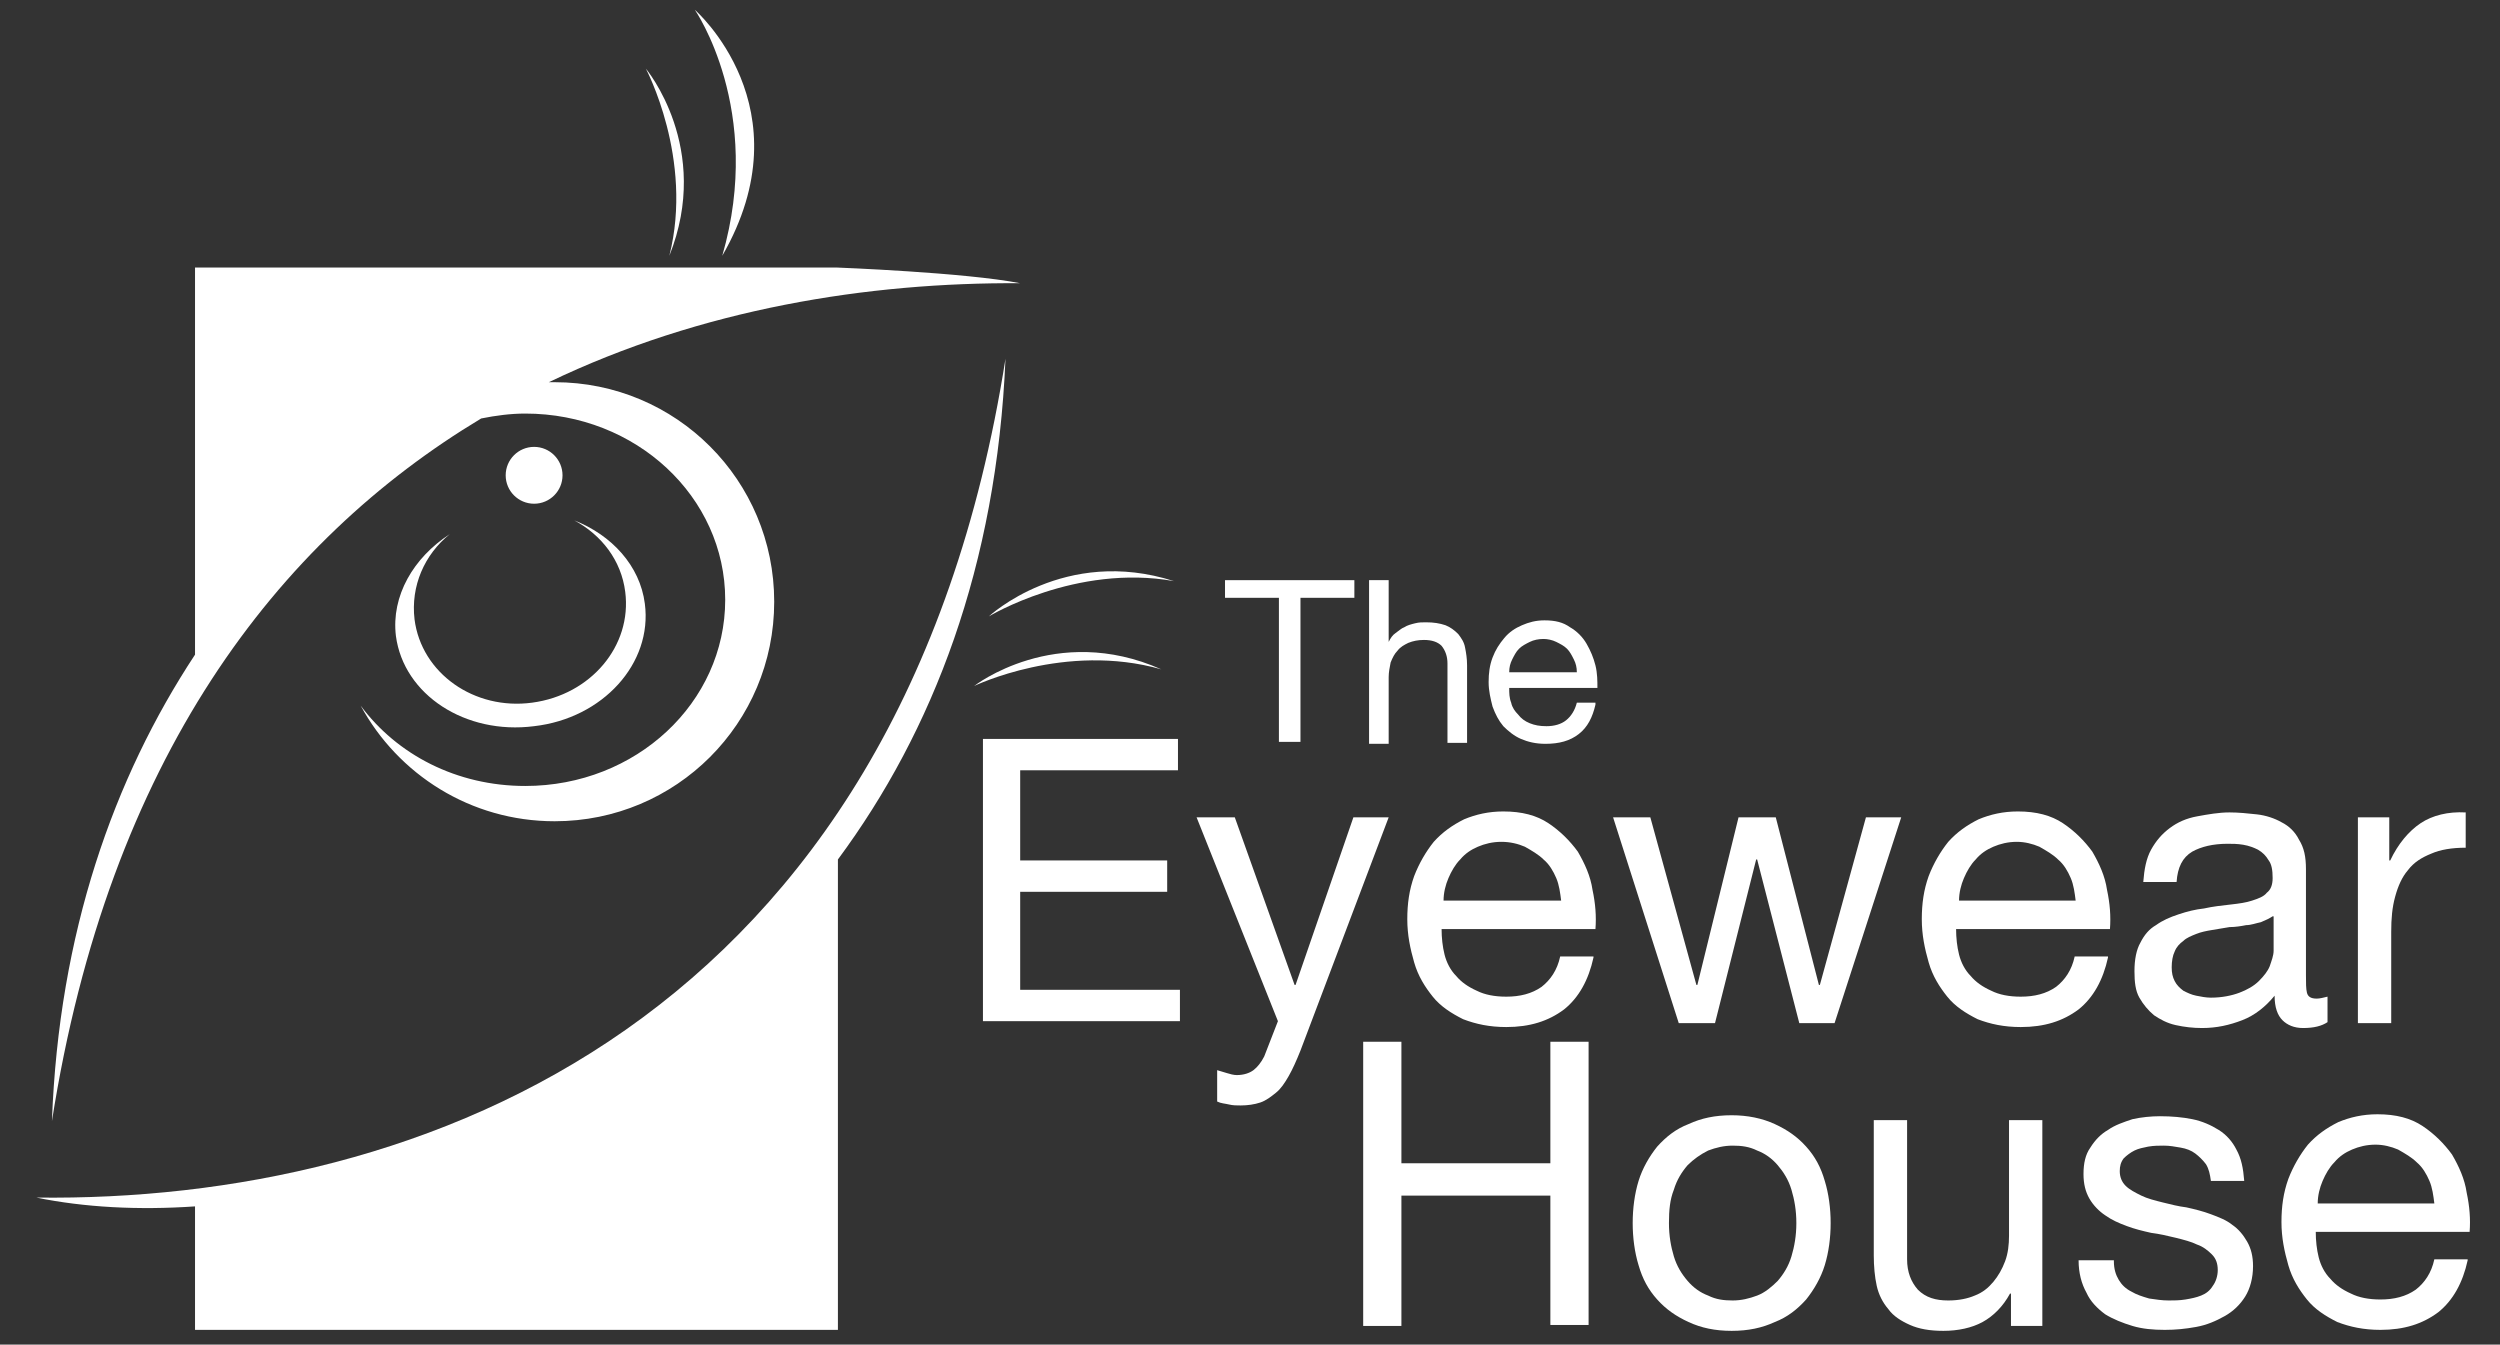
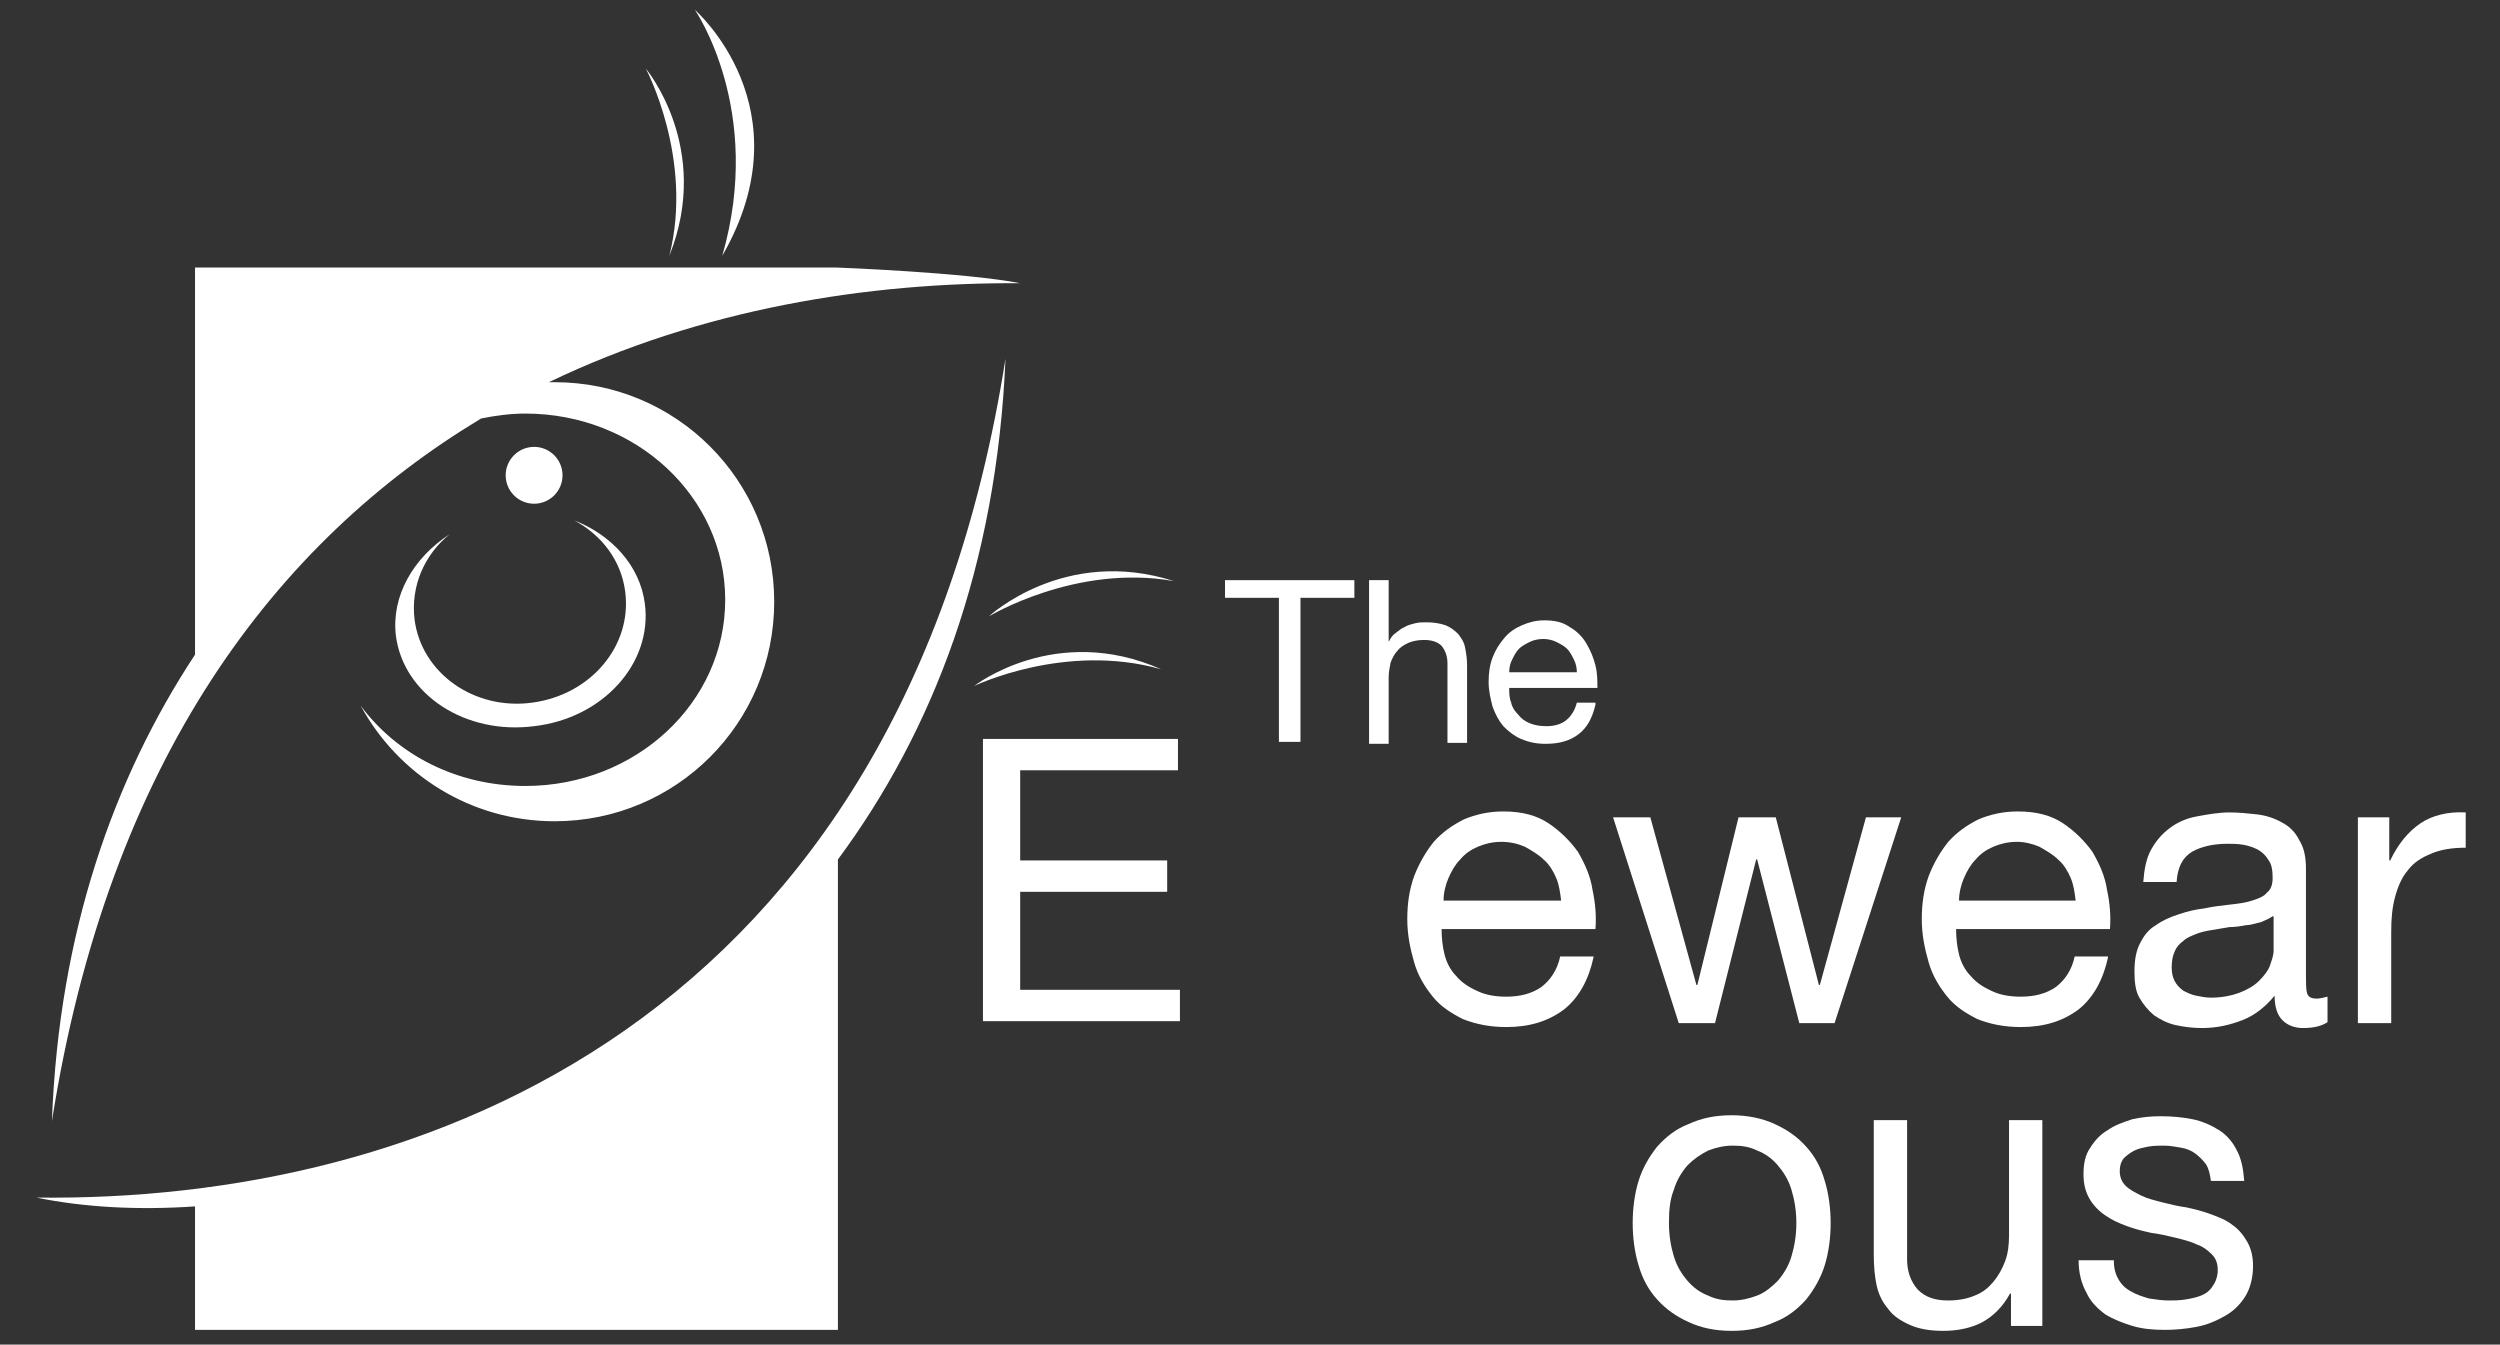
<svg xmlns="http://www.w3.org/2000/svg" version="1.1" x="0px" y="0px" viewBox="0 0 255.1 137.2" enable-background="new 0 0 255.1 137.2" xml:space="preserve">
  <rect x="0" y="0" width="255.1" height="137.2" fill="#333333" stroke="none" />
  <g id="Layer_2">
    <g>
      <g>
        <path fill="#FFFFFF" d="M65.8,61.6c-0.5-3.9-3.4-7-7.2-8.5c2.8,1.5,4.8,4.1,5.2,7.3c0.7,5.5-3.5,10.5-9.5,11.3     c-5.9,0.8-11.3-3-12-8.5c-0.4-3.4,1-6.6,3.6-8.7c-3.7,2.4-6,6.3-5.5,10.4c0.8,6,7.1,10.1,14.1,9.2C61.5,73.3,66.6,67.7,65.8,61.6     z" />
      </g>
      <circle fill="#FFFFFF" cx="54.5" cy="48.5" r="2.9" />
      <g>
        <path fill="#FFFFFF" d="M49.1,42.7c1.5-0.3,3-0.5,4.5-0.5c11.3,0,20.4,8.5,20.4,19s-9.1,19-20.4,19c-7,0-13.1-3.2-16.8-8.2     c3.8,7,11.2,11.8,19.8,11.8C69,83.8,79,73.8,79,61.4S69,39,56.6,39c-0.2,0-0.4,0-0.6,0c15.6-7.5,32.6-10.2,48.1-10.1     c-5.6-1.1-18.7-1.6-18.7-1.6H19.9v39.5C11.6,79.4,6,95.2,5.3,114.4C11.1,77.4,28.3,55.2,49.1,42.7z" />
        <path fill="#FFFFFF" d="M3.7,122.2c4.9,1,10.4,1.3,16.2,0.9v12.6h65.6v-48c9.7-13.1,16.2-29.9,17.1-51.1     C91.9,104.6,42.9,122.7,3.7,122.2z" />
      </g>
      <path fill="#FFFFFF" d="M65.9,7c0,0,4.9,9.2,2.4,19.1C72.7,15.1,65.9,7,65.9,7z" />
      <path fill="#FFFFFF" d="M70.9,1c0,0,7.1,10.2,2.8,25.1C82.4,11,70.9,1,70.9,1z" />
      <path fill="#FFFFFF" d="M100.9,62.9c0,0,8.9-5.4,18.9-3.6C108.6,55.7,100.9,62.9,100.9,62.9z" />
      <path fill="#FFFFFF" d="M99.4,70c0,0,9.3-4.5,19.1-1.7C107.7,63.5,99.4,70,99.4,70z" />
    </g>
    <g>
      <path fill="#FFFFFF" d="M130.5,61H125v-1.8h13.2V61h-5.5v14.7h-2.2V61z" />
      <path fill="#FFFFFF" d="M139.7,59.2h2v6.3h0c0.2-0.4,0.4-0.7,0.7-0.9s0.6-0.5,0.9-0.6c0.3-0.2,0.7-0.3,1.1-0.4    c0.4-0.1,0.7-0.1,1.1-0.1c0.8,0,1.4,0.1,2,0.3c0.5,0.2,0.9,0.5,1.3,0.9c0.3,0.4,0.6,0.8,0.7,1.4c0.1,0.5,0.2,1.1,0.2,1.8v7.9h-2    v-8.1c0-0.7-0.2-1.3-0.6-1.8c-0.4-0.4-1-0.6-1.8-0.6c-0.6,0-1.1,0.1-1.6,0.3c-0.4,0.2-0.8,0.4-1.1,0.8c-0.3,0.3-0.5,0.7-0.7,1.2    c-0.1,0.5-0.2,1-0.2,1.5v6.8h-2V59.2z" />
      <path fill="#FFFFFF" d="M162.8,71.9c-0.3,1.3-0.8,2.3-1.7,3c-0.9,0.7-2,1-3.4,1c-1,0-1.8-0.2-2.5-0.5c-0.7-0.3-1.3-0.8-1.8-1.3    c-0.5-0.6-0.8-1.2-1.1-2c-0.2-0.8-0.4-1.6-0.4-2.5c0-0.9,0.1-1.7,0.4-2.5s0.7-1.4,1.2-2c0.5-0.6,1.1-1,1.8-1.3    c0.7-0.3,1.4-0.5,2.3-0.5c1.1,0,1.9,0.2,2.6,0.7c0.7,0.4,1.3,1,1.7,1.7s0.7,1.4,0.9,2.2c0.2,0.8,0.2,1.6,0.2,2.3H154    c0,0.5,0,1,0.2,1.5c0.1,0.5,0.4,0.9,0.7,1.2c0.3,0.4,0.7,0.7,1.2,0.9c0.5,0.2,1,0.3,1.7,0.3c0.8,0,1.5-0.2,2-0.6    c0.5-0.4,0.9-1,1.1-1.8H162.8z M160.9,68.6c0-0.5-0.1-0.9-0.3-1.3c-0.2-0.4-0.4-0.8-0.7-1.1c-0.3-0.3-0.7-0.5-1.1-0.7    c-0.4-0.2-0.9-0.3-1.3-0.3c-0.5,0-1,0.1-1.4,0.3c-0.4,0.2-0.8,0.4-1.1,0.7c-0.3,0.3-0.5,0.7-0.7,1.1c-0.2,0.4-0.3,0.8-0.3,1.3    H160.9z" />
    </g>
    <g>
      <path fill="#FFFFFF" d="M100.2,75.4h20v3.2h-16.1v9.2h15v3.2h-15v10h16.3v3.2h-20.1V75.4z" />
-       <path fill="#FFFFFF" d="M132.7,107.2c-0.4,1-0.8,1.9-1.2,2.6c-0.4,0.7-0.8,1.3-1.3,1.7c-0.5,0.4-1,0.8-1.6,1    c-0.6,0.2-1.3,0.3-2,0.3c-0.4,0-0.8,0-1.2-0.1c-0.4-0.1-0.8-0.1-1.2-0.3v-3.2c0.3,0.1,0.7,0.2,1,0.3c0.3,0.1,0.7,0.2,1,0.2    c0.7,0,1.3-0.2,1.7-0.5c0.4-0.3,0.8-0.8,1.1-1.4l1.4-3.6l-8.3-20.8h3.9l6.1,17.1h0.1l5.9-17.1h3.6L132.7,107.2z" />
      <path fill="#FFFFFF" d="M162.6,97.7c-0.5,2.3-1.5,4.1-3,5.3c-1.6,1.2-3.5,1.8-5.9,1.8c-1.7,0-3.1-0.3-4.4-0.8    c-1.2-0.6-2.3-1.3-3.1-2.3c-0.8-1-1.5-2.1-1.9-3.5c-0.4-1.4-0.7-2.8-0.7-4.4c0-1.6,0.2-3,0.7-4.4c0.5-1.3,1.2-2.5,2-3.5    c0.9-1,1.9-1.7,3.1-2.3c1.2-0.5,2.5-0.8,4-0.8c1.9,0,3.4,0.4,4.6,1.2s2.2,1.8,3,2.9c0.7,1.2,1.3,2.5,1.5,3.9    c0.3,1.4,0.4,2.7,0.3,4h-15.7c0,0.9,0.1,1.8,0.3,2.6c0.2,0.8,0.6,1.6,1.2,2.2c0.5,0.6,1.2,1.1,2.1,1.5c0.8,0.4,1.8,0.6,3,0.6    c1.4,0,2.6-0.3,3.6-1c0.9-0.7,1.6-1.7,1.9-3.1H162.6z M159.3,91.9c-0.1-0.8-0.2-1.6-0.5-2.3c-0.3-0.7-0.7-1.4-1.3-1.9    c-0.5-0.5-1.2-0.9-1.9-1.3c-0.7-0.3-1.5-0.5-2.4-0.5c-0.9,0-1.7,0.2-2.4,0.5c-0.7,0.3-1.3,0.7-1.8,1.3c-0.5,0.5-0.9,1.2-1.2,1.9    c-0.3,0.7-0.5,1.5-0.5,2.3H159.3z" />
      <path fill="#FFFFFF" d="M187.2,104.4h-3.6l-4.3-16.7h-0.1l-4.2,16.7h-3.7l-6.7-21h3.8l4.7,17.1h0.1l4.2-17.1h3.8l4.4,17.1h0.1    l4.7-17.1h3.6L187.2,104.4z" />
      <path fill="#FFFFFF" d="M215.1,97.7c-0.5,2.3-1.5,4.1-3,5.3c-1.6,1.2-3.5,1.8-5.9,1.8c-1.7,0-3.1-0.3-4.4-0.8    c-1.2-0.6-2.3-1.3-3.1-2.3c-0.8-1-1.5-2.1-1.9-3.5c-0.4-1.4-0.7-2.8-0.7-4.4c0-1.6,0.2-3,0.7-4.4c0.5-1.3,1.2-2.5,2-3.5    c0.9-1,1.9-1.7,3.1-2.3c1.2-0.5,2.5-0.8,4-0.8c1.9,0,3.4,0.4,4.6,1.2c1.2,0.8,2.2,1.8,3,2.9c0.7,1.2,1.3,2.5,1.5,3.9    c0.3,1.4,0.4,2.7,0.3,4h-15.7c0,0.9,0.1,1.8,0.3,2.6c0.2,0.8,0.6,1.6,1.2,2.2c0.5,0.6,1.2,1.1,2.1,1.5c0.8,0.4,1.8,0.6,3,0.6    c1.4,0,2.6-0.3,3.6-1c0.9-0.7,1.6-1.7,1.9-3.1H215.1z M211.8,91.9c-0.1-0.8-0.2-1.6-0.5-2.3c-0.3-0.7-0.7-1.4-1.3-1.9    c-0.5-0.5-1.2-0.9-1.9-1.3c-0.7-0.3-1.5-0.5-2.3-0.5c-0.9,0-1.7,0.2-2.4,0.5c-0.7,0.3-1.3,0.7-1.8,1.3c-0.5,0.5-0.9,1.2-1.2,1.9    c-0.3,0.7-0.5,1.5-0.5,2.3H211.8z" />
      <path fill="#FFFFFF" d="M237.5,104.3c-0.6,0.4-1.4,0.6-2.5,0.6c-0.9,0-1.6-0.3-2.1-0.8c-0.5-0.5-0.8-1.3-0.8-2.5    c-0.9,1.1-2,2-3.3,2.5c-1.3,0.5-2.6,0.8-4.1,0.8c-0.9,0-1.8-0.1-2.7-0.3c-0.9-0.2-1.6-0.6-2.2-1c-0.6-0.5-1.1-1.1-1.5-1.8    c-0.4-0.7-0.5-1.6-0.5-2.7c0-1.2,0.2-2.2,0.6-2.9c0.4-0.8,0.9-1.4,1.6-1.8c0.7-0.5,1.4-0.8,2.3-1.1c0.9-0.3,1.7-0.5,2.6-0.6    c0.9-0.2,1.8-0.3,2.7-0.4c0.9-0.1,1.6-0.2,2.2-0.4c0.6-0.2,1.2-0.4,1.5-0.8c0.4-0.3,0.6-0.8,0.6-1.5c0-0.8-0.1-1.4-0.4-1.8    c-0.3-0.5-0.6-0.8-1.1-1.1c-0.4-0.2-0.9-0.4-1.5-0.5c-0.6-0.1-1.1-0.1-1.6-0.1c-1.5,0-2.7,0.3-3.6,0.8c-1,0.6-1.5,1.6-1.6,3.1    h-3.4c0.1-1.3,0.3-2.4,0.8-3.3c0.5-0.9,1.1-1.6,1.9-2.2c0.8-0.6,1.7-1,2.8-1.2c1.1-0.2,2.2-0.4,3.3-0.4c0.9,0,1.9,0.1,2.8,0.2    c0.9,0.1,1.8,0.4,2.5,0.8c0.8,0.4,1.4,1,1.8,1.8c0.5,0.8,0.7,1.7,0.7,3v10.8c0,0.8,0,1.4,0.1,1.8c0.1,0.4,0.4,0.6,1,0.6    c0.3,0,0.7-0.1,1.1-0.2V104.3z M231.9,93.5c-0.3,0.2-0.7,0.4-1.2,0.6c-0.5,0.1-1,0.3-1.5,0.3c-0.5,0.1-1.1,0.2-1.7,0.2    c-0.6,0.1-1.2,0.2-1.8,0.3c-0.6,0.1-1.1,0.2-1.6,0.4c-0.5,0.2-1,0.4-1.3,0.7c-0.4,0.3-0.7,0.6-0.9,1.1c-0.2,0.4-0.3,1-0.3,1.6    c0,0.6,0.1,1,0.3,1.4c0.2,0.4,0.5,0.7,0.9,1c0.4,0.2,0.8,0.4,1.3,0.5c0.5,0.1,1,0.2,1.5,0.2c1.1,0,2.1-0.2,2.9-0.5    c0.8-0.3,1.5-0.7,2-1.2c0.5-0.5,0.9-1,1.1-1.5c0.2-0.6,0.4-1.1,0.4-1.6V93.5z" />
      <path fill="#FFFFFF" d="M240.6,83.4h3.2v4.4h0.1c0.8-1.7,1.9-3,3.1-3.8c1.2-0.8,2.8-1.2,4.6-1.1v3.6c-1.4,0-2.6,0.2-3.5,0.6    c-1,0.4-1.8,0.9-2.4,1.7c-0.6,0.7-1,1.6-1.3,2.7c-0.3,1.1-0.4,2.2-0.4,3.6v9.3h-3.4V83.4z" />
    </g>
    <g>
-       <path fill="#FFFFFF" d="M139.1,106.3h3.9v12.4h15.2v-12.4h3.9v28.9h-3.9V122h-15.2v13.3h-3.9V106.3z" />
      <path fill="#FFFFFF" d="M166.6,124.8c0-1.5,0.2-3,0.6-4.3c0.4-1.3,1.1-2.5,1.9-3.5c0.9-1,1.9-1.8,3.2-2.3c1.3-0.6,2.7-0.9,4.4-0.9    c1.6,0,3.1,0.3,4.4,0.9c1.3,0.6,2.3,1.3,3.2,2.3c0.9,1,1.5,2.1,1.9,3.5c0.4,1.3,0.6,2.8,0.6,4.3c0,1.5-0.2,3-0.6,4.3    c-0.4,1.3-1.1,2.5-1.9,3.5c-0.9,1-1.9,1.8-3.2,2.3c-1.3,0.6-2.7,0.9-4.4,0.9c-1.7,0-3.1-0.3-4.4-0.9c-1.3-0.6-2.3-1.3-3.2-2.3    c-0.9-1-1.5-2.1-1.9-3.5C166.8,127.8,166.6,126.3,166.6,124.8z M170.3,124.8c0,1.3,0.2,2.4,0.5,3.4c0.3,1,0.8,1.8,1.4,2.5    s1.3,1.2,2.1,1.5c0.8,0.4,1.6,0.5,2.5,0.5s1.7-0.2,2.5-0.5c0.8-0.3,1.5-0.9,2.1-1.5c0.6-0.7,1.1-1.5,1.4-2.5    c0.3-1,0.5-2.1,0.5-3.4c0-1.3-0.2-2.4-0.5-3.4c-0.3-1-0.8-1.8-1.4-2.5c-0.6-0.7-1.3-1.2-2.1-1.5c-0.8-0.4-1.6-0.5-2.5-0.5    s-1.7,0.2-2.5,0.5c-0.8,0.4-1.5,0.9-2.1,1.5c-0.6,0.7-1.1,1.5-1.4,2.5C170.4,122.4,170.3,123.5,170.3,124.8z" />
      <path fill="#FFFFFF" d="M208.4,135.3h-3.2v-3.3h-0.1c-0.7,1.3-1.7,2.3-2.8,2.9c-1.1,0.6-2.5,0.9-4,0.9c-1.4,0-2.5-0.2-3.4-0.6    c-0.9-0.4-1.7-0.9-2.2-1.6c-0.6-0.7-1-1.5-1.2-2.4c-0.2-0.9-0.3-2-0.3-3.1v-13.8h3.4v14.2c0,1.3,0.4,2.3,1.1,3.1    c0.8,0.8,1.8,1.1,3.1,1.1c1.1,0,2-0.2,2.7-0.5c0.8-0.3,1.4-0.8,1.9-1.4c0.5-0.6,0.9-1.3,1.2-2.1c0.3-0.8,0.4-1.7,0.4-2.6v-11.8    h3.4V135.3z" />
      <path fill="#FFFFFF" d="M215.7,128.7c0,0.8,0.2,1.4,0.5,1.9c0.3,0.5,0.7,0.9,1.3,1.2c0.5,0.3,1.1,0.5,1.8,0.7    c0.7,0.1,1.3,0.2,2,0.2c0.5,0,1.1,0,1.7-0.1c0.6-0.1,1.1-0.2,1.6-0.4c0.5-0.2,0.9-0.5,1.2-1c0.3-0.4,0.5-1,0.5-1.6    c0-0.7-0.2-1.2-0.6-1.6c-0.4-0.4-0.9-0.8-1.5-1c-0.6-0.3-1.4-0.5-2.2-0.7c-0.8-0.2-1.7-0.4-2.5-0.5c-0.9-0.2-1.7-0.4-2.5-0.7    c-0.8-0.3-1.5-0.6-2.2-1.1c-0.6-0.4-1.2-1-1.6-1.7s-0.6-1.5-0.6-2.5c0-1.1,0.2-2,0.7-2.7c0.5-0.8,1.1-1.4,1.8-1.8    c0.7-0.5,1.6-0.8,2.5-1.1c0.9-0.2,1.9-0.3,2.8-0.3c1.2,0,2.3,0.1,3.3,0.3c1,0.2,1.9,0.6,2.7,1.1c0.8,0.5,1.4,1.2,1.8,2    c0.5,0.9,0.7,1.9,0.8,3.2h-3.4c-0.1-0.7-0.2-1.2-0.5-1.7c-0.3-0.4-0.7-0.8-1.1-1.1c-0.4-0.3-0.9-0.5-1.5-0.6    c-0.6-0.1-1.1-0.2-1.7-0.2c-0.5,0-1,0-1.6,0.1c-0.5,0.1-1,0.2-1.4,0.4s-0.8,0.5-1.1,0.8c-0.3,0.4-0.4,0.8-0.4,1.3    c0,0.6,0.2,1.1,0.6,1.5c0.4,0.4,1,0.7,1.6,1c0.6,0.3,1.4,0.5,2.2,0.7c0.8,0.2,1.6,0.4,2.4,0.5c0.9,0.2,1.7,0.4,2.5,0.7    c0.8,0.3,1.6,0.6,2.2,1.1c0.6,0.4,1.1,1,1.5,1.7s0.6,1.5,0.6,2.5c0,1.2-0.3,2.3-0.8,3.1c-0.5,0.8-1.2,1.5-2.1,2    c-0.9,0.5-1.8,0.9-2.9,1.1c-1.1,0.2-2.1,0.3-3.2,0.3c-1.2,0-2.3-0.1-3.3-0.4c-1-0.3-2-0.7-2.8-1.2c-0.8-0.6-1.5-1.3-1.9-2.2    c-0.5-0.9-0.8-2-0.8-3.3H215.7z" />
-       <path fill="#FFFFFF" d="M251.8,128.6c-0.5,2.3-1.5,4.1-3,5.3c-1.6,1.2-3.5,1.8-5.9,1.8c-1.7,0-3.1-0.3-4.4-0.8    c-1.2-0.6-2.3-1.3-3.1-2.3c-0.8-1-1.5-2.1-1.9-3.5c-0.4-1.4-0.7-2.8-0.7-4.4c0-1.6,0.2-3,0.7-4.4c0.5-1.3,1.2-2.5,2-3.5    c0.9-1,1.9-1.7,3.1-2.3c1.2-0.5,2.5-0.8,4-0.8c1.9,0,3.4,0.4,4.6,1.2c1.2,0.8,2.2,1.8,3,2.9c0.7,1.2,1.3,2.5,1.5,3.9    c0.3,1.4,0.4,2.7,0.3,4h-15.7c0,0.9,0.1,1.8,0.3,2.6c0.2,0.8,0.6,1.6,1.2,2.2c0.5,0.6,1.2,1.1,2.1,1.5c0.8,0.4,1.8,0.6,3,0.6    c1.4,0,2.6-0.3,3.6-1c0.9-0.7,1.6-1.7,1.9-3.1H251.8z M248.4,122.8c-0.1-0.8-0.2-1.6-0.5-2.3c-0.3-0.7-0.7-1.4-1.3-1.9    c-0.5-0.5-1.2-0.9-1.9-1.3c-0.7-0.3-1.5-0.5-2.3-0.5c-0.9,0-1.7,0.2-2.4,0.5c-0.7,0.3-1.3,0.7-1.8,1.3c-0.5,0.5-0.9,1.2-1.2,1.9    c-0.3,0.7-0.5,1.5-0.5,2.3H248.4z" />
    </g>
  </g>
</svg>